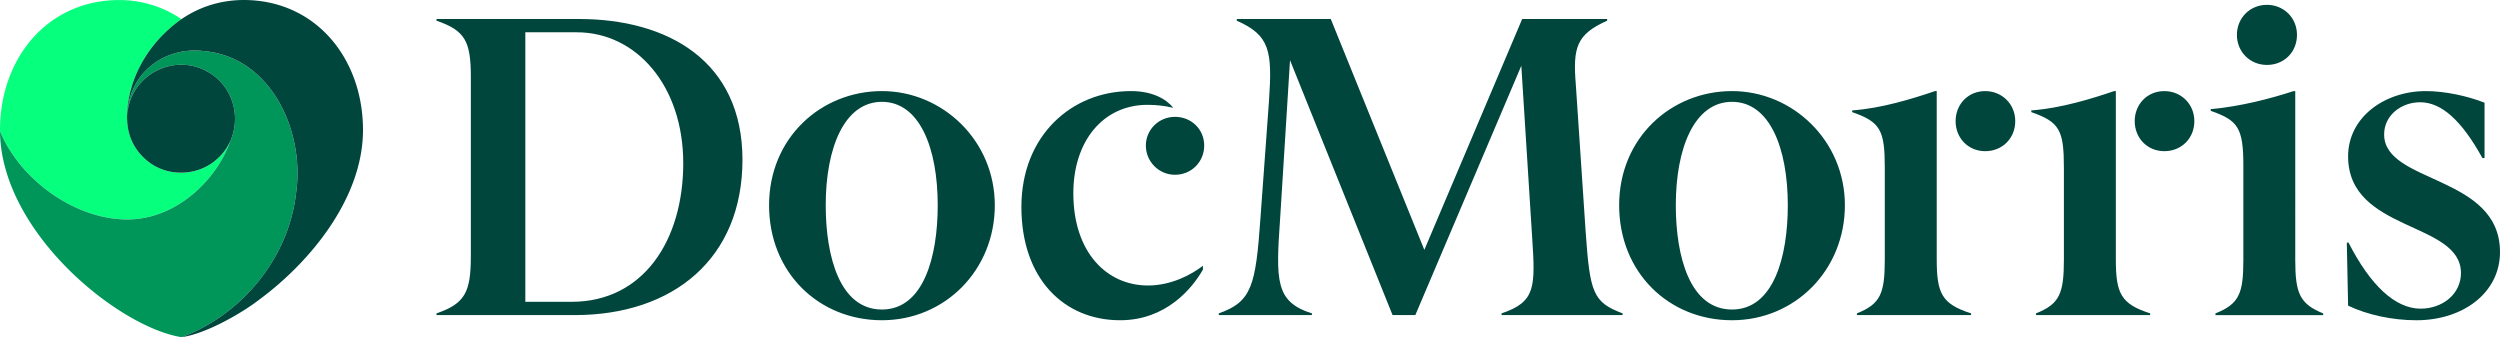
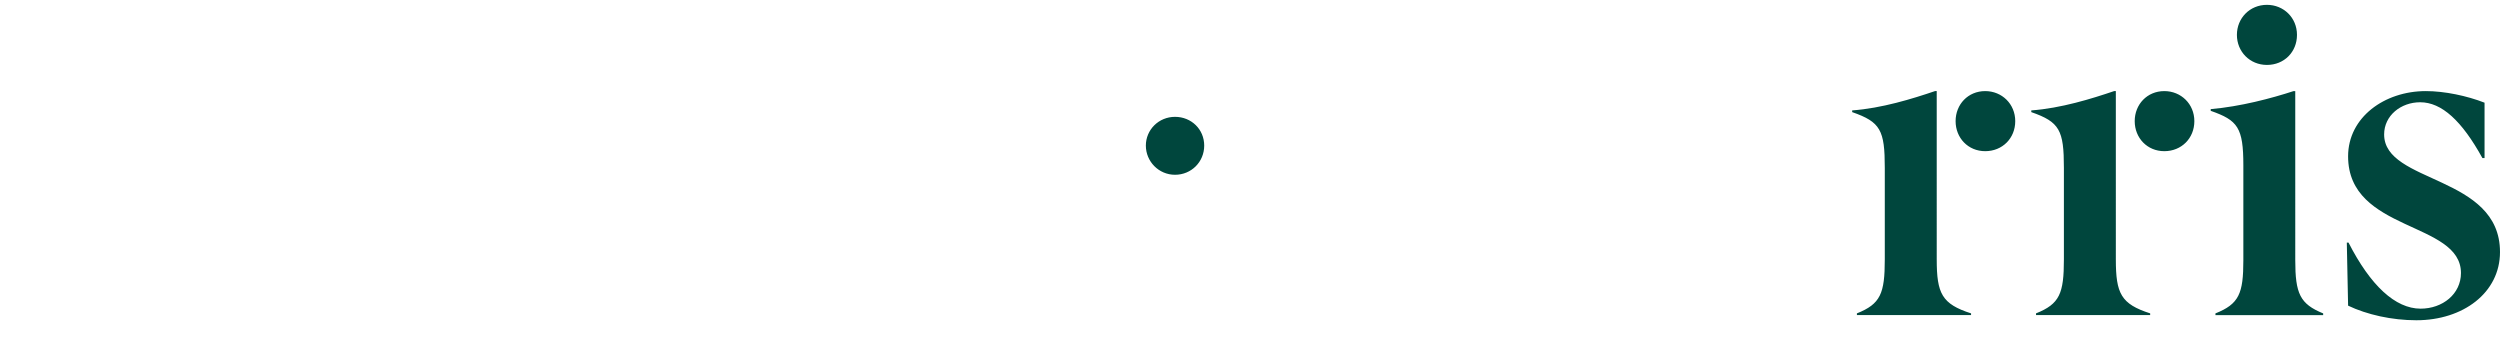
<svg xmlns="http://www.w3.org/2000/svg" id="uuid-23ddf594-4246-444d-beb7-c91bf5e86296" viewBox="0 0 2790.46 376.32">
  <defs>
    <style>
      .uuid-42ca029d-a6f0-4090-98bd-62d7db979cc7{stroke-width:0;fill:#00463d}
    </style>
  </defs>
  <g id="uuid-a47504d7-f762-4876-9dca-09ca5e01ec5d">
-     <path d="M1793.88 21.21h-94.85L1589.82 278.9 1485.39 21.21H1380.5v1.9c36.89 16.3 39.76 33.53 35.92 89.59l-9.56 131.23c-5.28 74.73-9.59 92.93-46.46 105.85v1.92h103.94v-1.92c-41.2-12.92-40.25-36.87-35.45-106.33l11.01-176.26 114.47 284.51h25.39l118.31-278.28 11.98 189.66c3.83 57.5 4.29 73.77-34.01 86.69v1.92h135.08v-1.92c-33.06-12.45-36.42-22.98-41.2-90.52l-11.01-164.76c-3.36-41.2.47-56.06 34.96-71.38v-1.9ZM646.24 21.21H487.23v1.9c32.09 11.03 38.32 23 38.32 63.23V285.6c0 40.25-6.23 53.18-38.32 64.18v1.92h154.23c110.16 0 187.27-63.23 187.27-173.38S745.4 21.21 646.24 21.21Zm-8.14 315.65h-51.73V36.05h57.48c66.59 0 118.78 59.89 118.78 146.09S718.09 336.86 638.1 336.86ZM1933.25 101.67c-68.01 0-125.97 52.21-125.97 127.42s55.56 128.36 125.97 128.36 125.99-56.04 125.99-128.36-58.45-127.42-125.99-127.42Zm0 243.82c-46.93 0-62.74-58.91-62.74-116.39 0-63.71 20.61-115.44 62.74-115.44s62.27 51.73 62.27 115.44c0 57.48-15.81 116.39-62.27 116.39ZM1262.21 101.67c-65.62 0-122.14 49.34-122.14 129.33s47.42 126.45 110.16 126.45c51.26 0 80.48-35.45 92.46-56.53v-4.29c-12.94 10.04-35.45 22.03-61.32 22.03-45.98 0-83.33-36.89-83.33-102.99 0-57.96 33.04-98.66 82.87-98.66 9.58 0 18.67.95 28.73 3.34-8.14-10.04-23.47-18.69-47.42-18.69M984.4 101.67c-68.01 0-125.97 52.21-125.97 127.42S914 357.45 984.4 357.45s125.99-56.04 125.99-128.36-58.45-127.42-125.99-127.42Zm0 243.82c-46.93 0-62.74-58.91-62.74-116.39 0-63.71 20.59-115.44 62.74-115.44s62.27 51.73 62.27 115.44c0 57.48-15.81 116.39-62.27 116.39Z" class="uuid-42ca029d-a6f0-4090-98bd-62d7db979cc7" />
    <path d="M1311.55 130.42c-18.2 0-32.57 14.37-32.57 32.09s14.37 32.57 32.57 32.57 32.57-14.37 32.57-32.57-14.37-32.09-32.57-32.09M2215.85 101.68c-19.15 0-33.04 14.84-33.04 33.53s13.89 33.53 33.04 33.53 33.53-14.37 33.53-33.53-14.84-33.53-33.53-33.53m-54.12 0h-1.92c-25.39 8.62-59.38 19.15-92.44 21.56v1.9c31.62 11.01 36.4 20.12 36.4 62.27v102.02c0 38.32-4.78 49.82-31.12 60.35v1.92h127.41v-1.92c-32.57-10.53-38.32-22.03-38.32-60.35V101.68ZM2707.6 101.68c-45.98 0-86.69 29.21-86.69 72.8 0 84.77 125.97 72.32 125.97 130.28 0 23.47-20.59 39.76-45.03 39.76-28.26 0-56.04-25.87-80.48-73.77h-1.9l1.44 70.41c21.08 10.06 48.85 16.3 76.16 16.3 52.2 0 93.39-30.67 93.39-76.16 0-86.23-129.33-76.16-129.33-131.23 0-21.08 18.69-35.93 40.23-35.93 23.97 0 46.46 20.59 69.46 62.27h2.39v-61.79c-19.64-7.67-44.54-12.94-65.62-12.94M2415.77 101.68c-19.15 0-33.04 14.84-33.04 33.53s13.89 33.53 33.04 33.53 33.53-14.37 33.53-33.53-14.84-33.53-33.53-33.53m-54.12 0h-1.92c-25.39 8.62-59.38 19.15-92.44 21.56v1.9c31.62 11.01 36.4 20.12 36.4 62.27v102.02c0 38.32-4.78 49.82-31.12 60.35v1.92h127.41v-1.92c-32.57-10.53-38.32-22.03-38.32-60.35V101.68ZM2530.33 5.4c-19.17 0-33.53 14.86-33.53 33.54s14.36 33.53 33.53 33.53 33.53-14.37 33.53-33.53S2549 5.4 2530.33 5.4m31.6 96.29h-1.92c-24.9 8.14-59.38 17.25-92.44 20.11v1.92c30.19 10.55 36.42 18.69 36.42 60.84v105.85c0 37.37-4.8 48.87-31.14 59.4v1.92h120.22v-1.92c-25.85-10.53-31.14-22.03-31.14-59.4V101.68Z" class="uuid-42ca029d-a6f0-4090-98bd-62d7db979cc7" />
  </g>
  <g id="uuid-86c5a97e-ef1d-4625-a41d-d8f2e745840a">
    <g id="uuid-3f5e7799-47e8-42ec-a19d-378abc2d5d3a">
-       <path d="M108.22 240.24a133 133 0 0 0 34.41 4.73c12.9-.07 25.5-2.65 37.36-7.19 35.45-13.62 64.55-45.82 76.51-78.69l.47-1.34a58.34 58.34 0 0 1-13.56 18.75c-20.25 19.48-53.36 21.77-76.11 5.21a60.35 60.35 0 0 1-15.11-15.46l-.01-.01c-8.9-13.01-11.23-27.58-10.07-43.09 2.53-35.47 21.23-68.8 47.89-91.92 4.04-3.58 8.24-6.86 12.58-9.84A122.77 122.77 0 0 0 133.17.06C88.98-.09 50.06 20.42 25.88 56.3a140.47 140.47 0 0 0-11.51 20.52C4.62 98.23 0 121.39 0 145.04v1.31c5.32 13.25 13.07 25.44 21.98 36.58 21.83 26.96 53.1 48.27 86.23 57.31Z" style="stroke-width:0;fill:#06FF7D" />
-       <path d="M330.52 215.14c9.82-67.78-27.45-151.28-102.48-158.05-39.61-5.29-78.43 19.11-85.01 61.31a73.82 73.82 0 0 0-1.1 11.59c2.08-47.02 54.88-73.65 93.91-47.43h.01c25.11 16.63 32.84 49.35 21.1 75.18l-.47 1.35c-11.97 32.87-41.06 65.07-76.51 78.69a106.07 106.07 0 0 1-37.36 7.19 132.95 132.95 0 0 1-34.41-4.73c-33.13-9.04-64.4-30.35-86.23-57.31C13.08 171.79 5.33 159.6 0 146.35c.81 112.76 132.14 218.82 202.56 229.98 67.75-25.06 119.96-89 127.95-161.18Z" style="fill:#00965a;stroke-width:0" />
-       <path d="M405.17 145.24c-.01 75.56-58.56 147.09-116.08 189.42-20 15.44-60.12 38.26-86.52 41.66 67.75-25.06 119.96-89 127.95-161.18 9.82-67.78-27.45-151.28-102.48-158.05-39.61-5.29-78.43 19.11-85.01 61.31a73.82 73.82 0 0 0-1.1 11.59c2.08-47.03 54.88-73.66 93.91-47.43h.01c31.79 21.06 35.73 67.92 7.53 93.93-20.26 19.48-53.36 21.77-76.11 5.21a60.67 60.67 0 0 1-15.11-15.46l-.01-.01c-8.9-13.01-11.23-27.58-10.07-43.09 2.53-35.47 21.23-68.8 47.89-91.92 4.04-3.58 8.23-6.86 12.58-9.84C222.95 7.4 246.54.1 271.95 0c80.24 0 133.22 65.03 133.22 145.24Z" class="uuid-42ca029d-a6f0-4090-98bd-62d7db979cc7" />
-     </g>
+       </g>
  </g>
</svg>